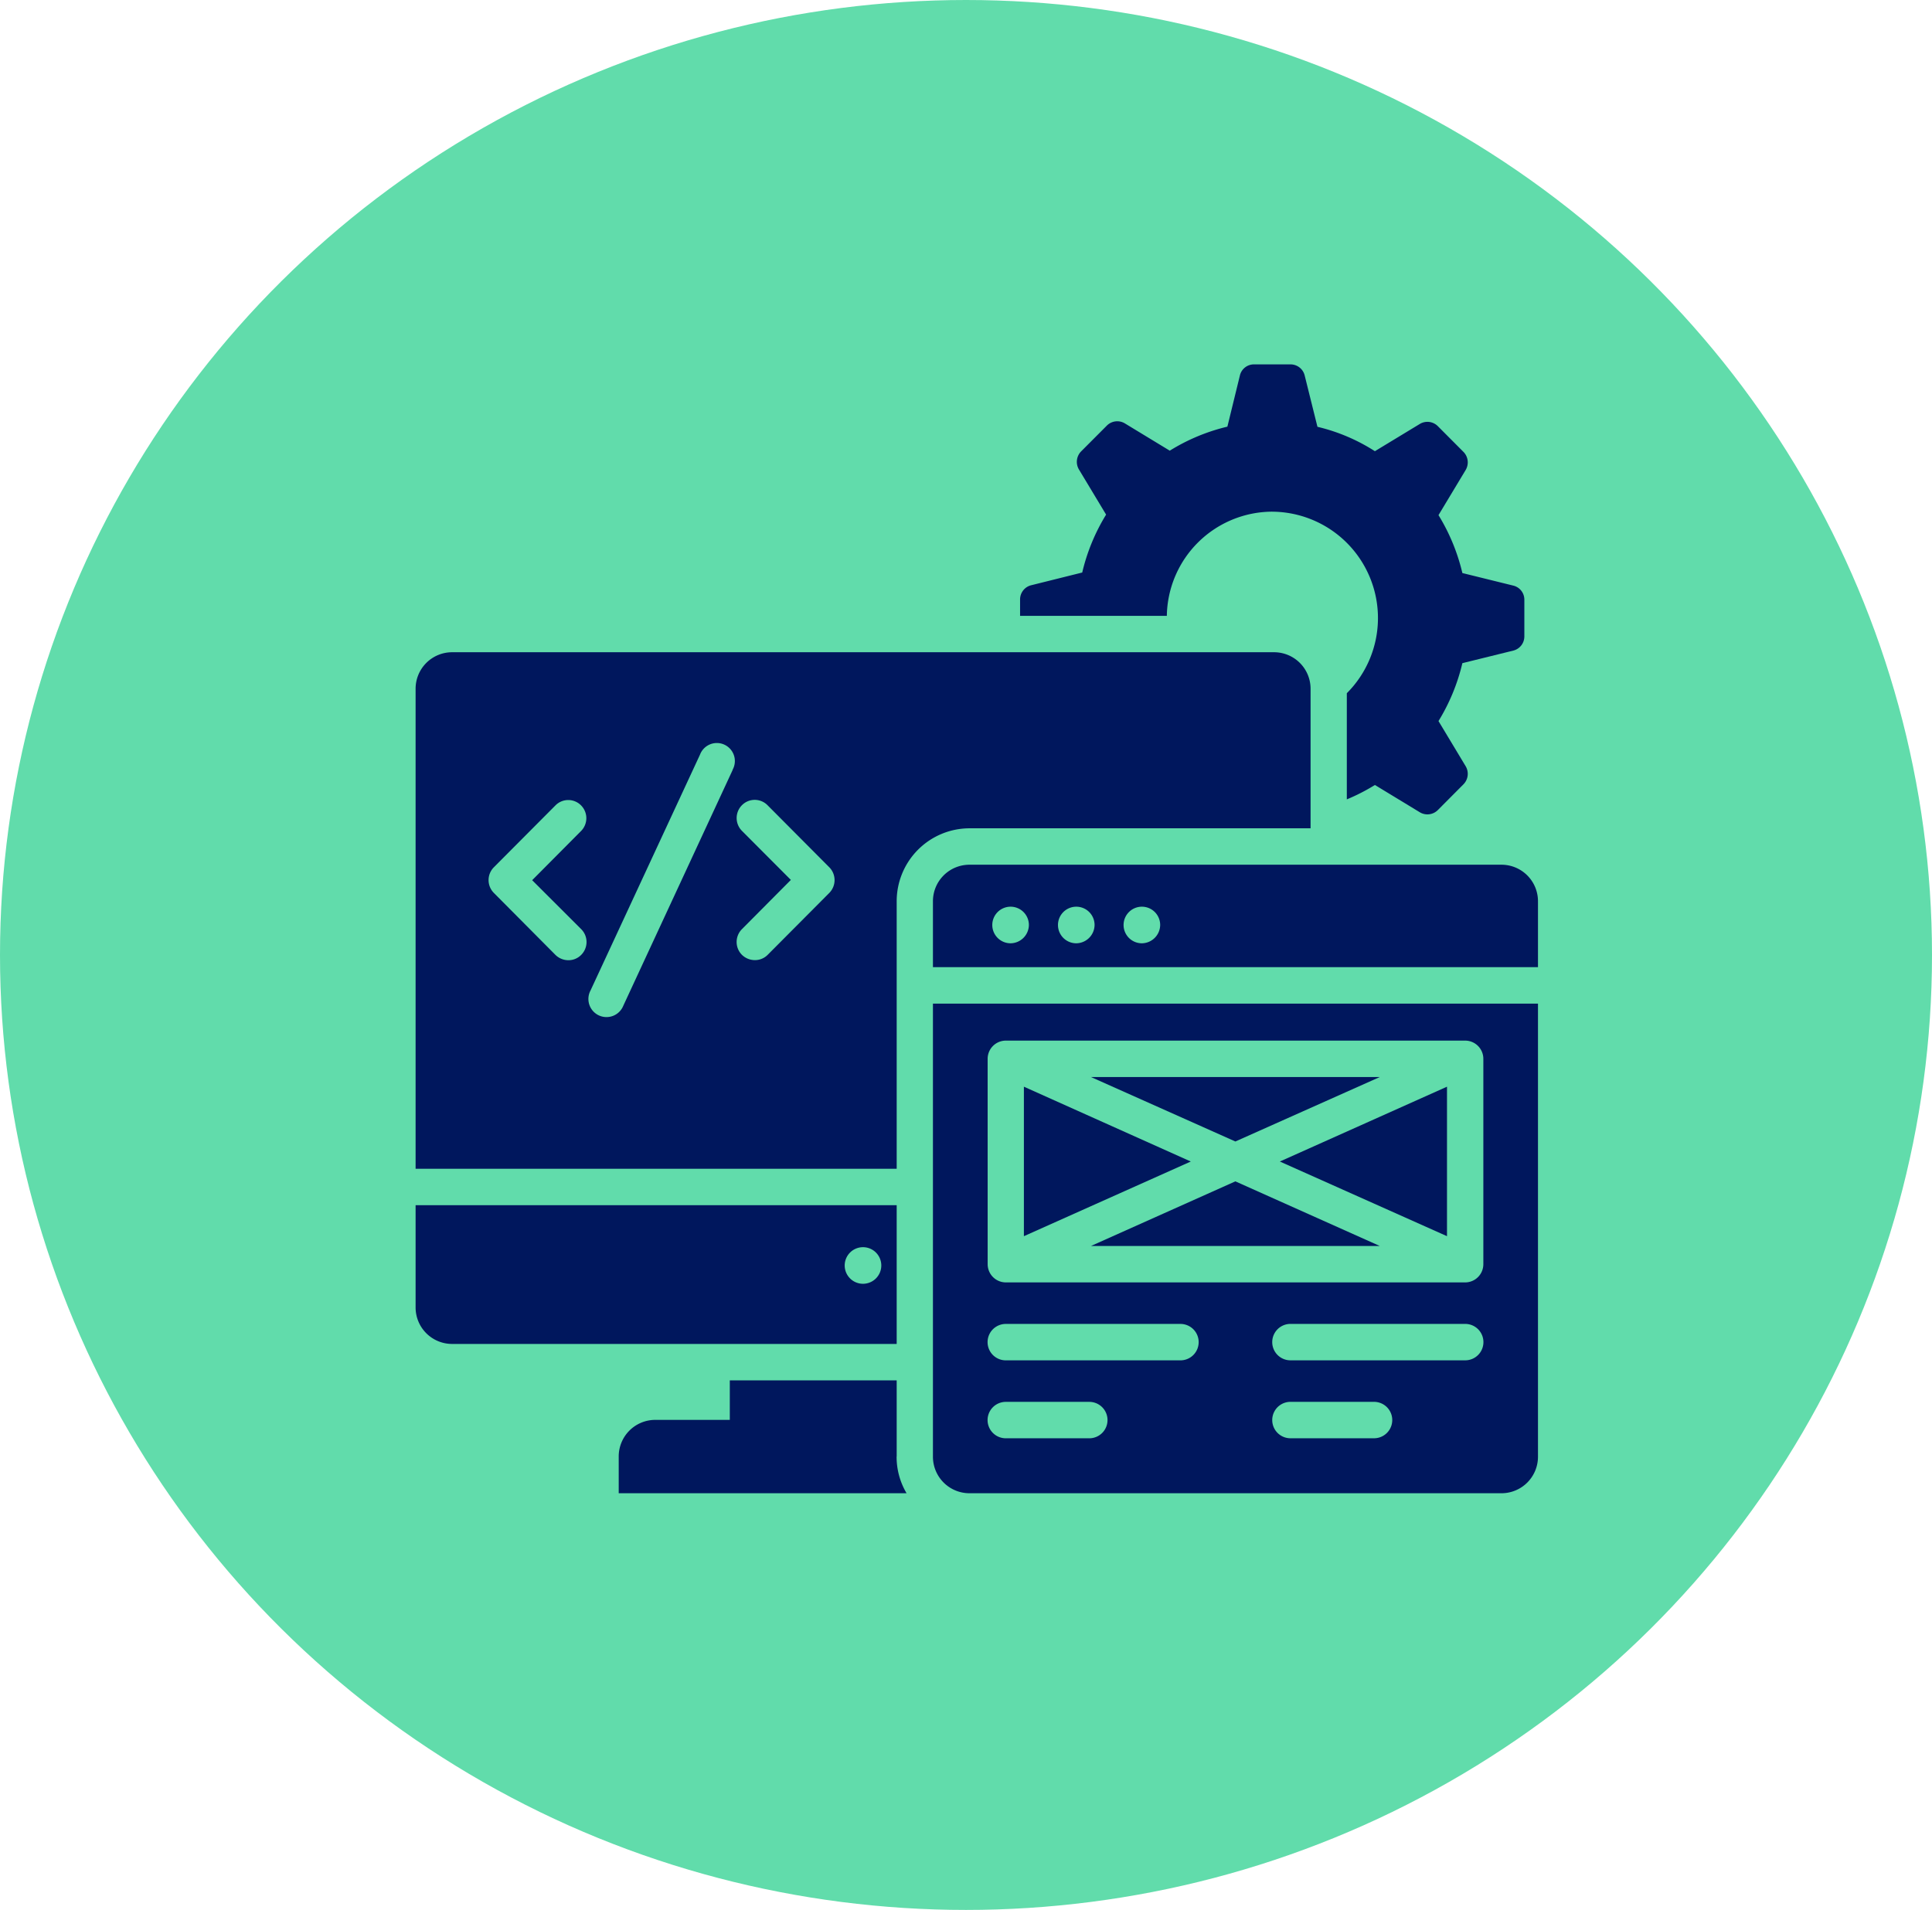
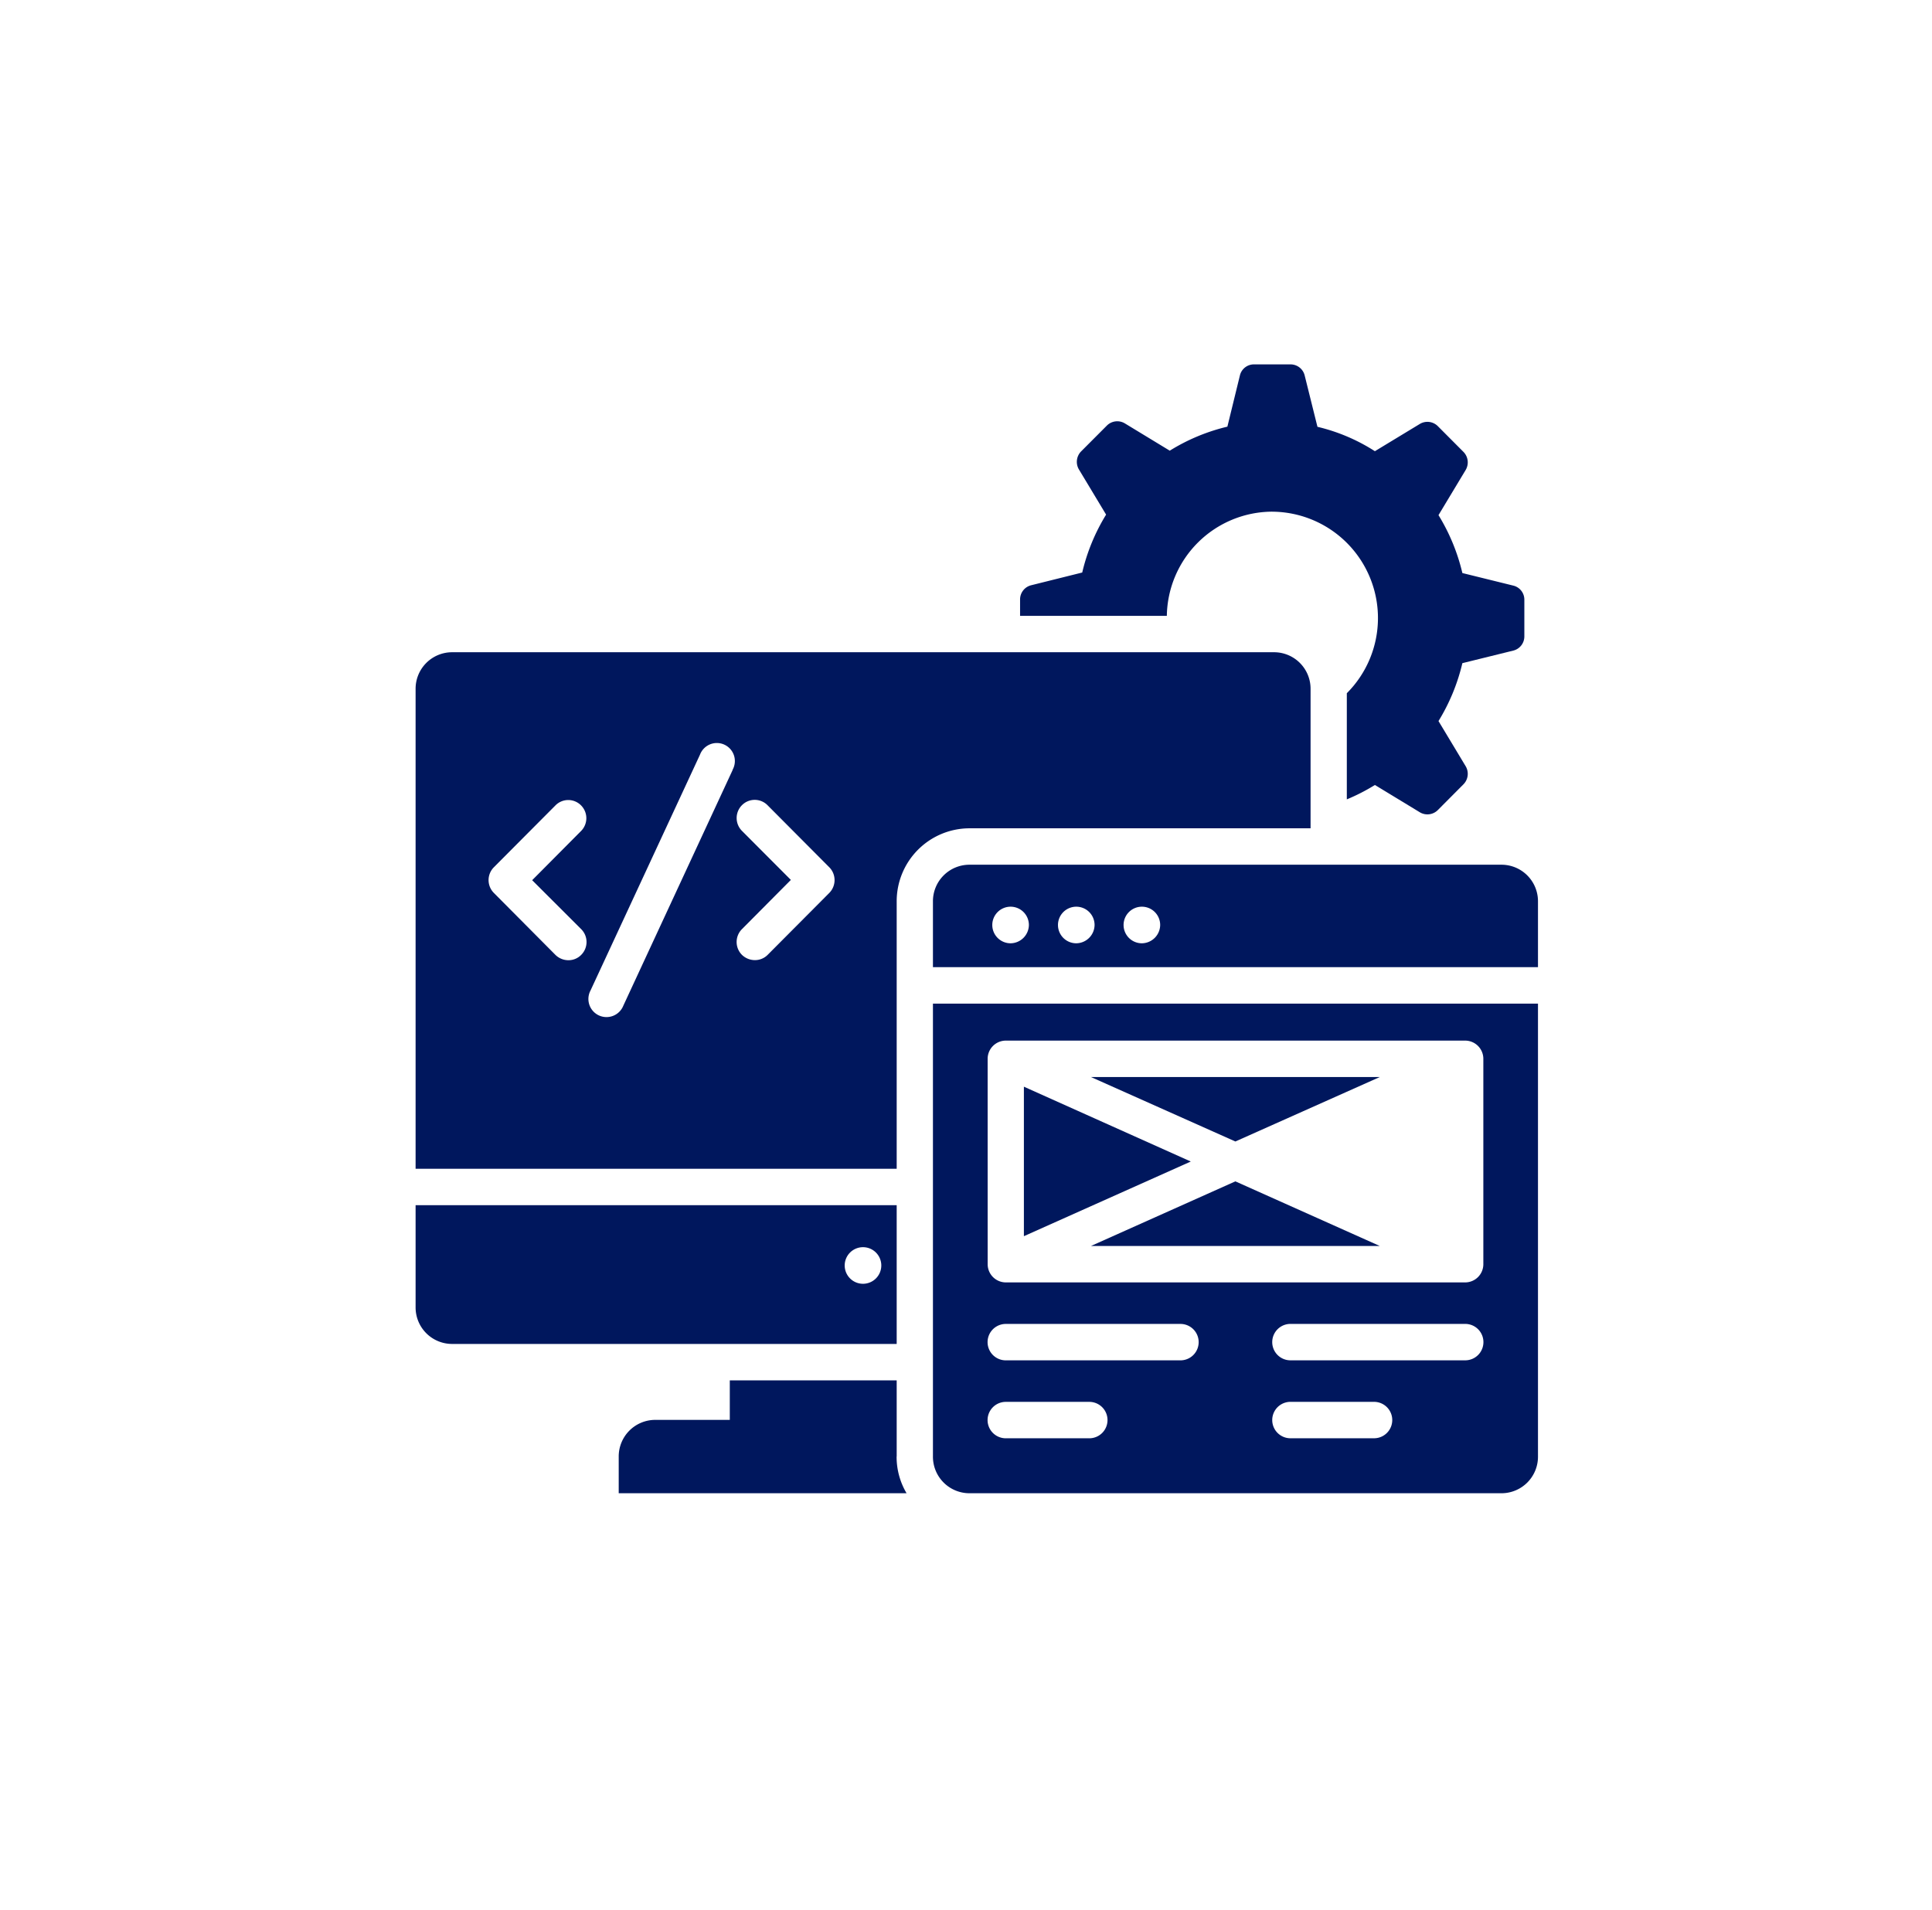
<svg xmlns="http://www.w3.org/2000/svg" width="89" height="88" viewBox="0 0 89 88">
  <g id="Grupo_2807" data-name="Grupo 2807" transform="translate(-32.259)">
-     <ellipse id="Elipse_116" data-name="Elipse 116" cx="44.5" cy="44" rx="44.5" ry="44" transform="translate(32.259)" fill="#61dcab" />
    <g id="app-development_1_" data-name="app-development (1)" transform="translate(51.404 16.789)">
      <path id="Caminho_217329" data-name="Caminho 217329" d="M26.045,61.3V57.8H18.357v1.82H14.918a1.684,1.684,0,0,0-1.678,1.695V63H26.5a3.29,3.29,0,0,1-.459-1.686Z" transform="translate(-3.883 -10.988)" fill="#00175d" />
      <path id="Caminho_217330" data-name="Caminho 217330" d="M43.258,25.922V19.5A1.682,1.682,0,0,0,41.58,17.81H3.708A1.682,1.682,0,0,0,2.03,19.5V41.61H24.192V29.286a3.361,3.361,0,0,1,3.347-3.364ZM9.66,30.57a.838.838,0,0,1,0,1.183A.818.818,0,0,1,9.067,32a.853.853,0,0,1-.593-.243L5.636,28.9a.838.838,0,0,1,0-1.183l2.838-2.852a.828.828,0,0,1,1.177,0,.838.838,0,0,1,0,1.183L7.4,28.313Zm6.978-7.341L11.6,34.093a.834.834,0,1,1-1.511-.7l5.042-10.864a.83.83,0,1,1,1.5.7ZM21.087,28.9l-2.838,2.852a.818.818,0,0,1-.593.243.853.853,0,0,1-.593-.243.838.838,0,0,1,0-1.183L19.317,28.3,17.064,26.04a.838.838,0,0,1,0-1.183.828.828,0,0,1,1.177,0l2.838,2.852A.841.841,0,0,1,21.087,28.9Z" transform="translate(-2.03 -4.547)" fill="#00175d" />
-       <path id="Caminho_217331" data-name="Caminho 217331" d="M24.192,48.18H2.03v4.706a1.682,1.682,0,0,0,1.678,1.686H24.192ZM22.648,51.8a.843.843,0,1,1,.835-.847A.843.843,0,0,1,22.648,51.8Z" transform="translate(-2.03 -9.439)" fill="#00175d" />
+       <path id="Caminho_217331" data-name="Caminho 217331" d="M24.192,48.18H2.03v4.706a1.682,1.682,0,0,0,1.678,1.686H24.192ZM22.648,51.8a.843.843,0,1,1,.835-.847A.843.843,0,0,1,22.648,51.8" transform="translate(-2.03 -9.439)" fill="#00175d" />
      <path id="Caminho_217332" data-name="Caminho 217332" d="M52.606,41.14H39.3l6.653,2.97Z" transform="translate(-8.189 -8.305)" fill="#00175d" />
      <path id="Caminho_217333" data-name="Caminho 217333" d="M39.3,49.848H52.606L45.953,46.87Z" transform="translate(-8.189 -9.228)" fill="#00175d" />
      <path id="Caminho_217334" data-name="Caminho 217334" d="M35.6,41.67v6.888l7.688-3.44Z" transform="translate(-7.578 -8.39)" fill="#00175d" />
      <path id="Caminho_217335" data-name="Caminho 217335" d="M56.774,29.48H32.258a1.682,1.682,0,0,0-1.678,1.686V34.2H58.452V31.166a1.682,1.682,0,0,0-1.678-1.686ZM34.161,33.1A.843.843,0,1,1,35,32.257.854.854,0,0,1,34.161,33.1Zm3.022,0a.843.843,0,1,1,.843-.847A.854.854,0,0,1,37.183,33.1Zm3.022,0a.843.843,0,1,1,.843-.847A.854.854,0,0,1,40.2,33.1Z" transform="translate(-6.748 -6.427)" fill="#00175d" />
      <path id="Caminho_217336" data-name="Caminho 217336" d="M30.58,57.982a1.682,1.682,0,0,0,1.678,1.686H56.774a1.682,1.682,0,0,0,1.678-1.686V37.11H30.58ZM50.9,57.135H47.049a.839.839,0,0,1,0-1.678H50.9a.839.839,0,0,1,0,1.678Zm4.2-3.591H47.049a.839.839,0,0,1,0-1.678H55.1a.839.839,0,0,1,0,1.678Zm-22-13.892a.839.839,0,0,1,.835-.839H55.1a.839.839,0,0,1,.835.839v9.463a.839.839,0,0,1-.835.839H33.936a.839.839,0,0,1-.835-.839Zm.835,12.215h8.047a.839.839,0,0,1,0,1.678H33.936a.839.839,0,0,1,0-1.678Zm0,3.591h3.848a.839.839,0,0,1,0,1.678H33.936a.839.839,0,0,1,0-1.678Z" transform="translate(-6.748 -7.656)" fill="#00175d" />
-       <path id="Caminho_217337" data-name="Caminho 217337" d="M57.426,48.558V41.67l-7.7,3.448Z" transform="translate(-9.913 -8.39)" fill="#00175d" />
      <path id="Caminho_217338" data-name="Caminho 217338" d="M47.01,8.787a4.9,4.9,0,0,1,3.431,8.364v4.891a8.959,8.959,0,0,0,1.294-.663l2.07,1.258a.678.678,0,0,0,.826-.1l1.185-1.191a.687.687,0,0,0,.1-.831l-1.252-2.081a9.043,9.043,0,0,0,1.1-2.668l2.346-.579a.672.672,0,0,0,.509-.654V12.847a.665.665,0,0,0-.509-.654l-2.346-.579a9.043,9.043,0,0,0-1.1-2.668l1.252-2.081a.687.687,0,0,0-.1-.831L54.631,4.844a.678.678,0,0,0-.826-.1L51.734,6a8.52,8.52,0,0,0-2.646-1.124L48.5,2.512A.67.67,0,0,0,47.853,2H46.166a.663.663,0,0,0-.651.512l-.576,2.357a8.949,8.949,0,0,0-2.654,1.107l-2.07-1.258a.678.678,0,0,0-.826.1L38.2,6.01a.687.687,0,0,0-.1.831l1.252,2.081a9.043,9.043,0,0,0-1.1,2.668l-2.354.587a.672.672,0,0,0-.509.654v.755h6.761a4.874,4.874,0,0,1,4.858-4.8Z" transform="translate(-7.543 -2)" fill="#00175d" />
    </g>
  </g>
</svg>